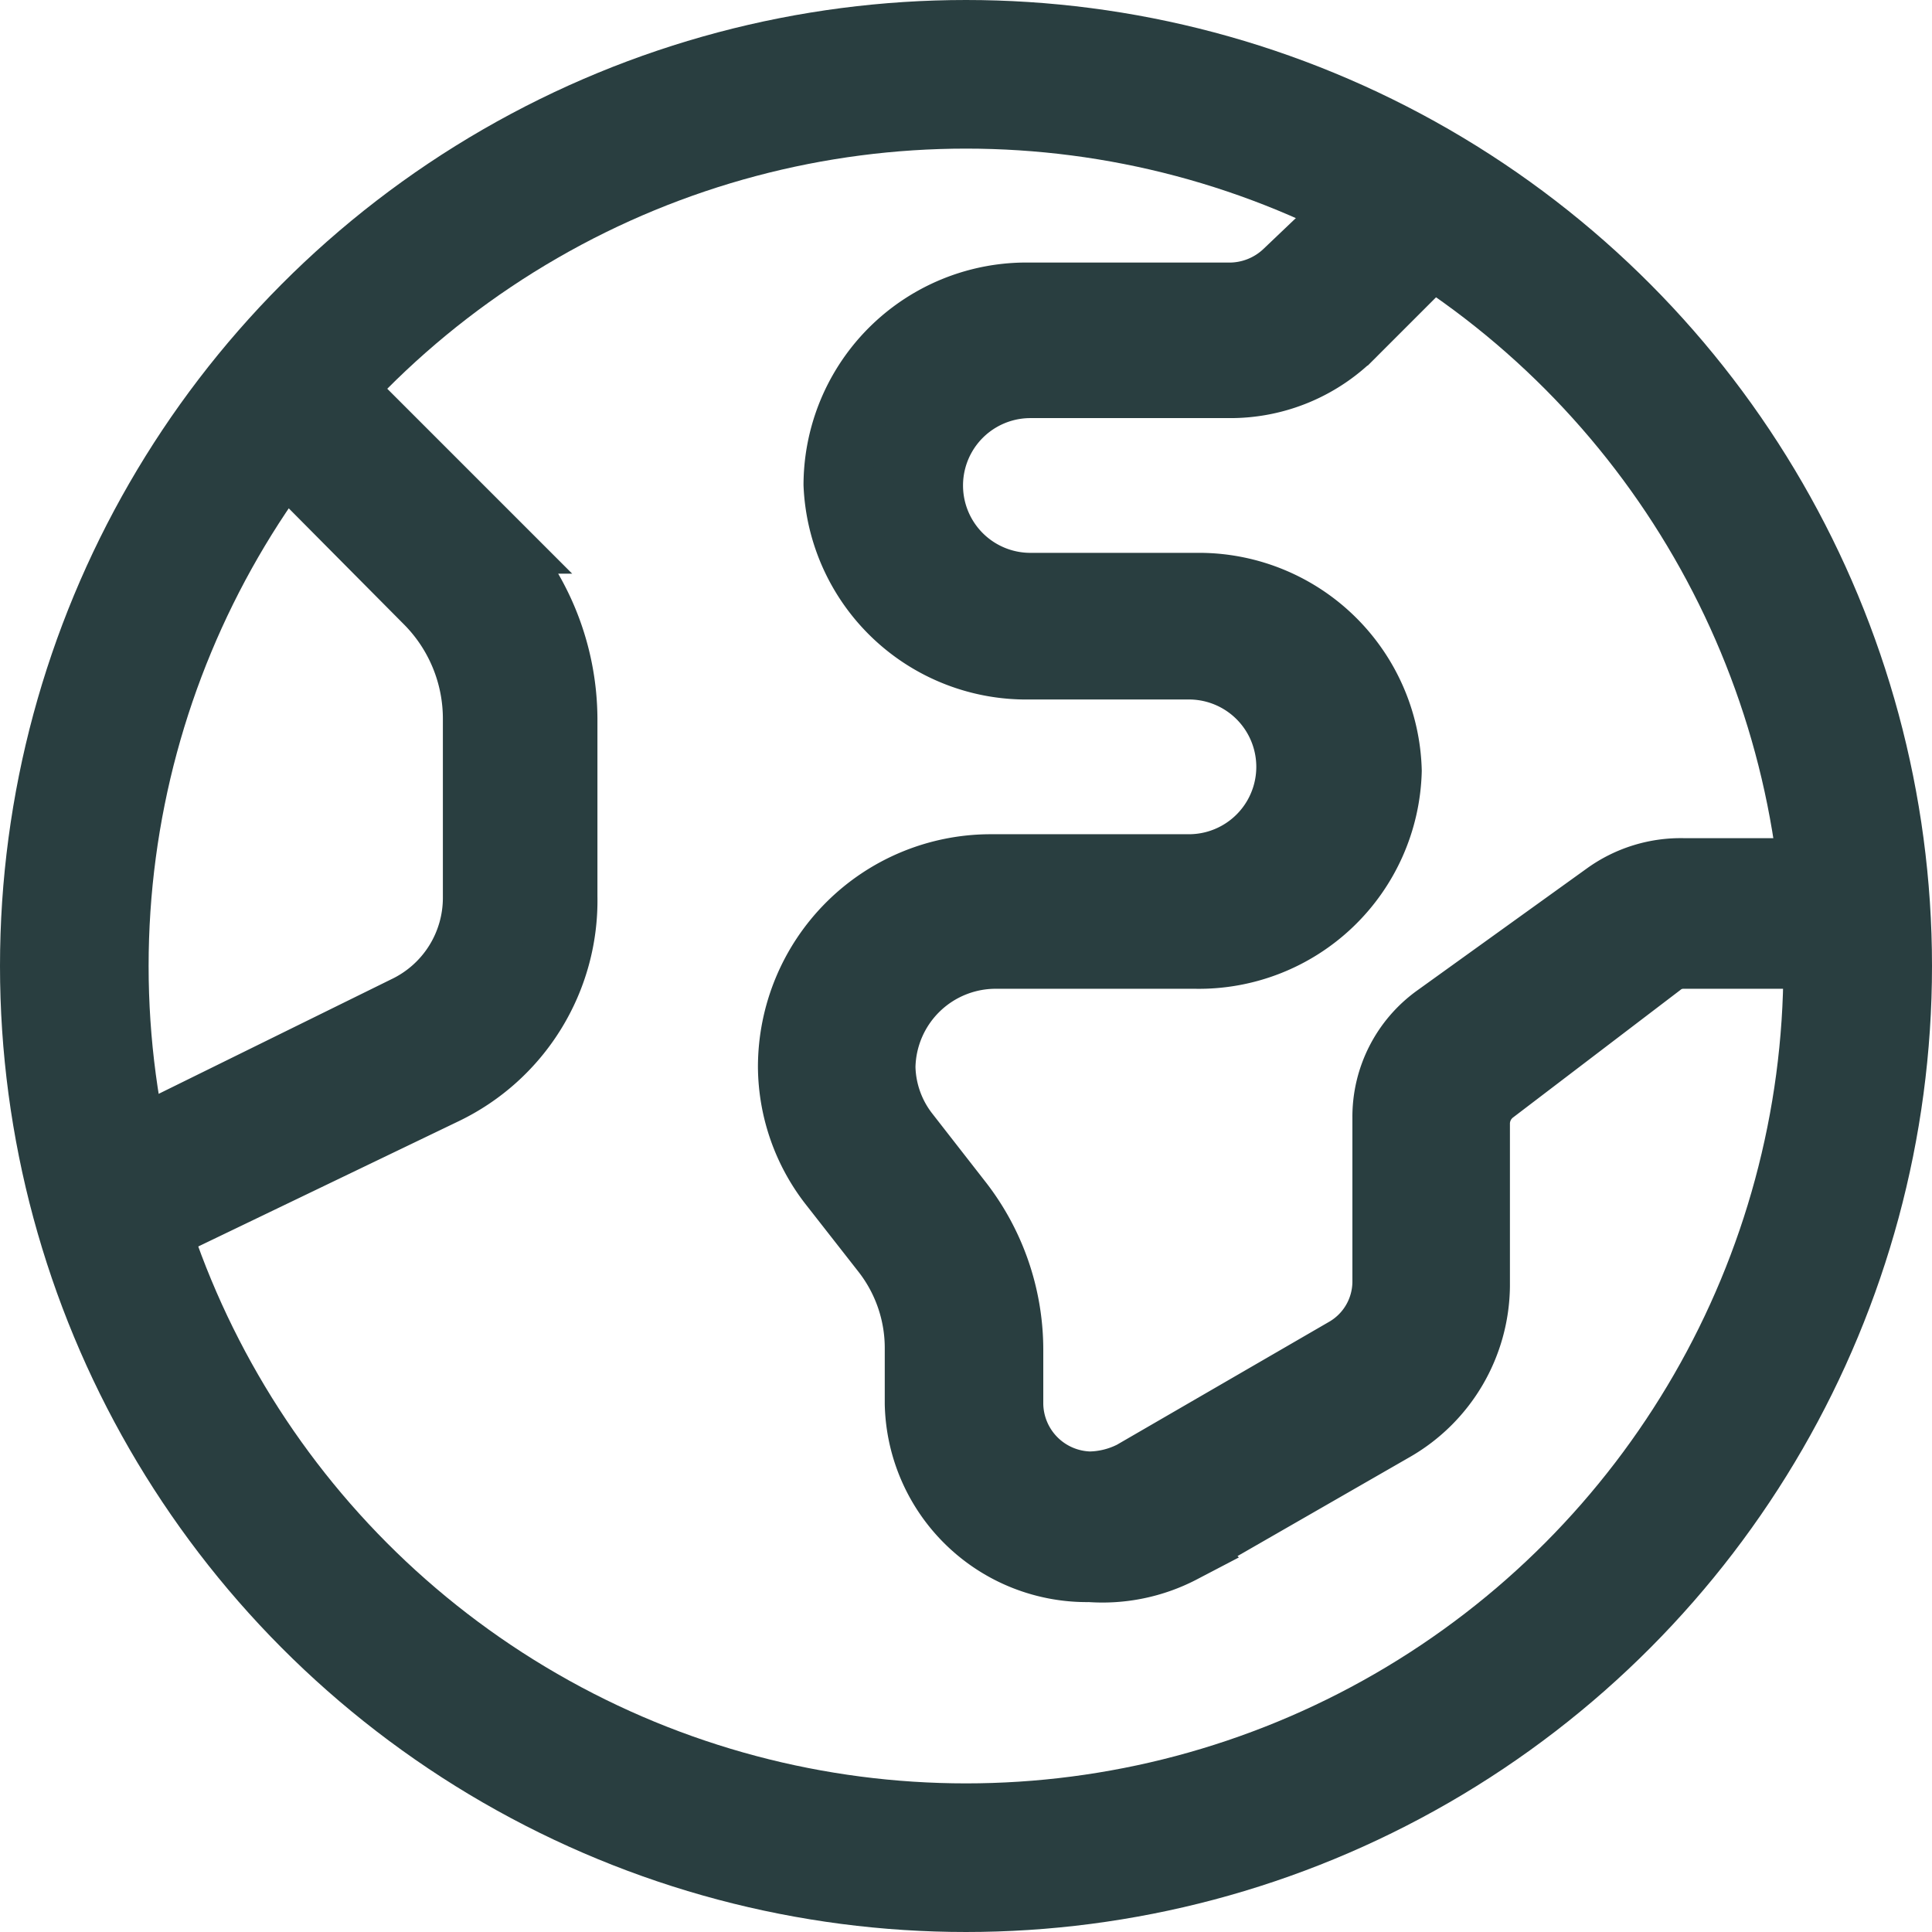
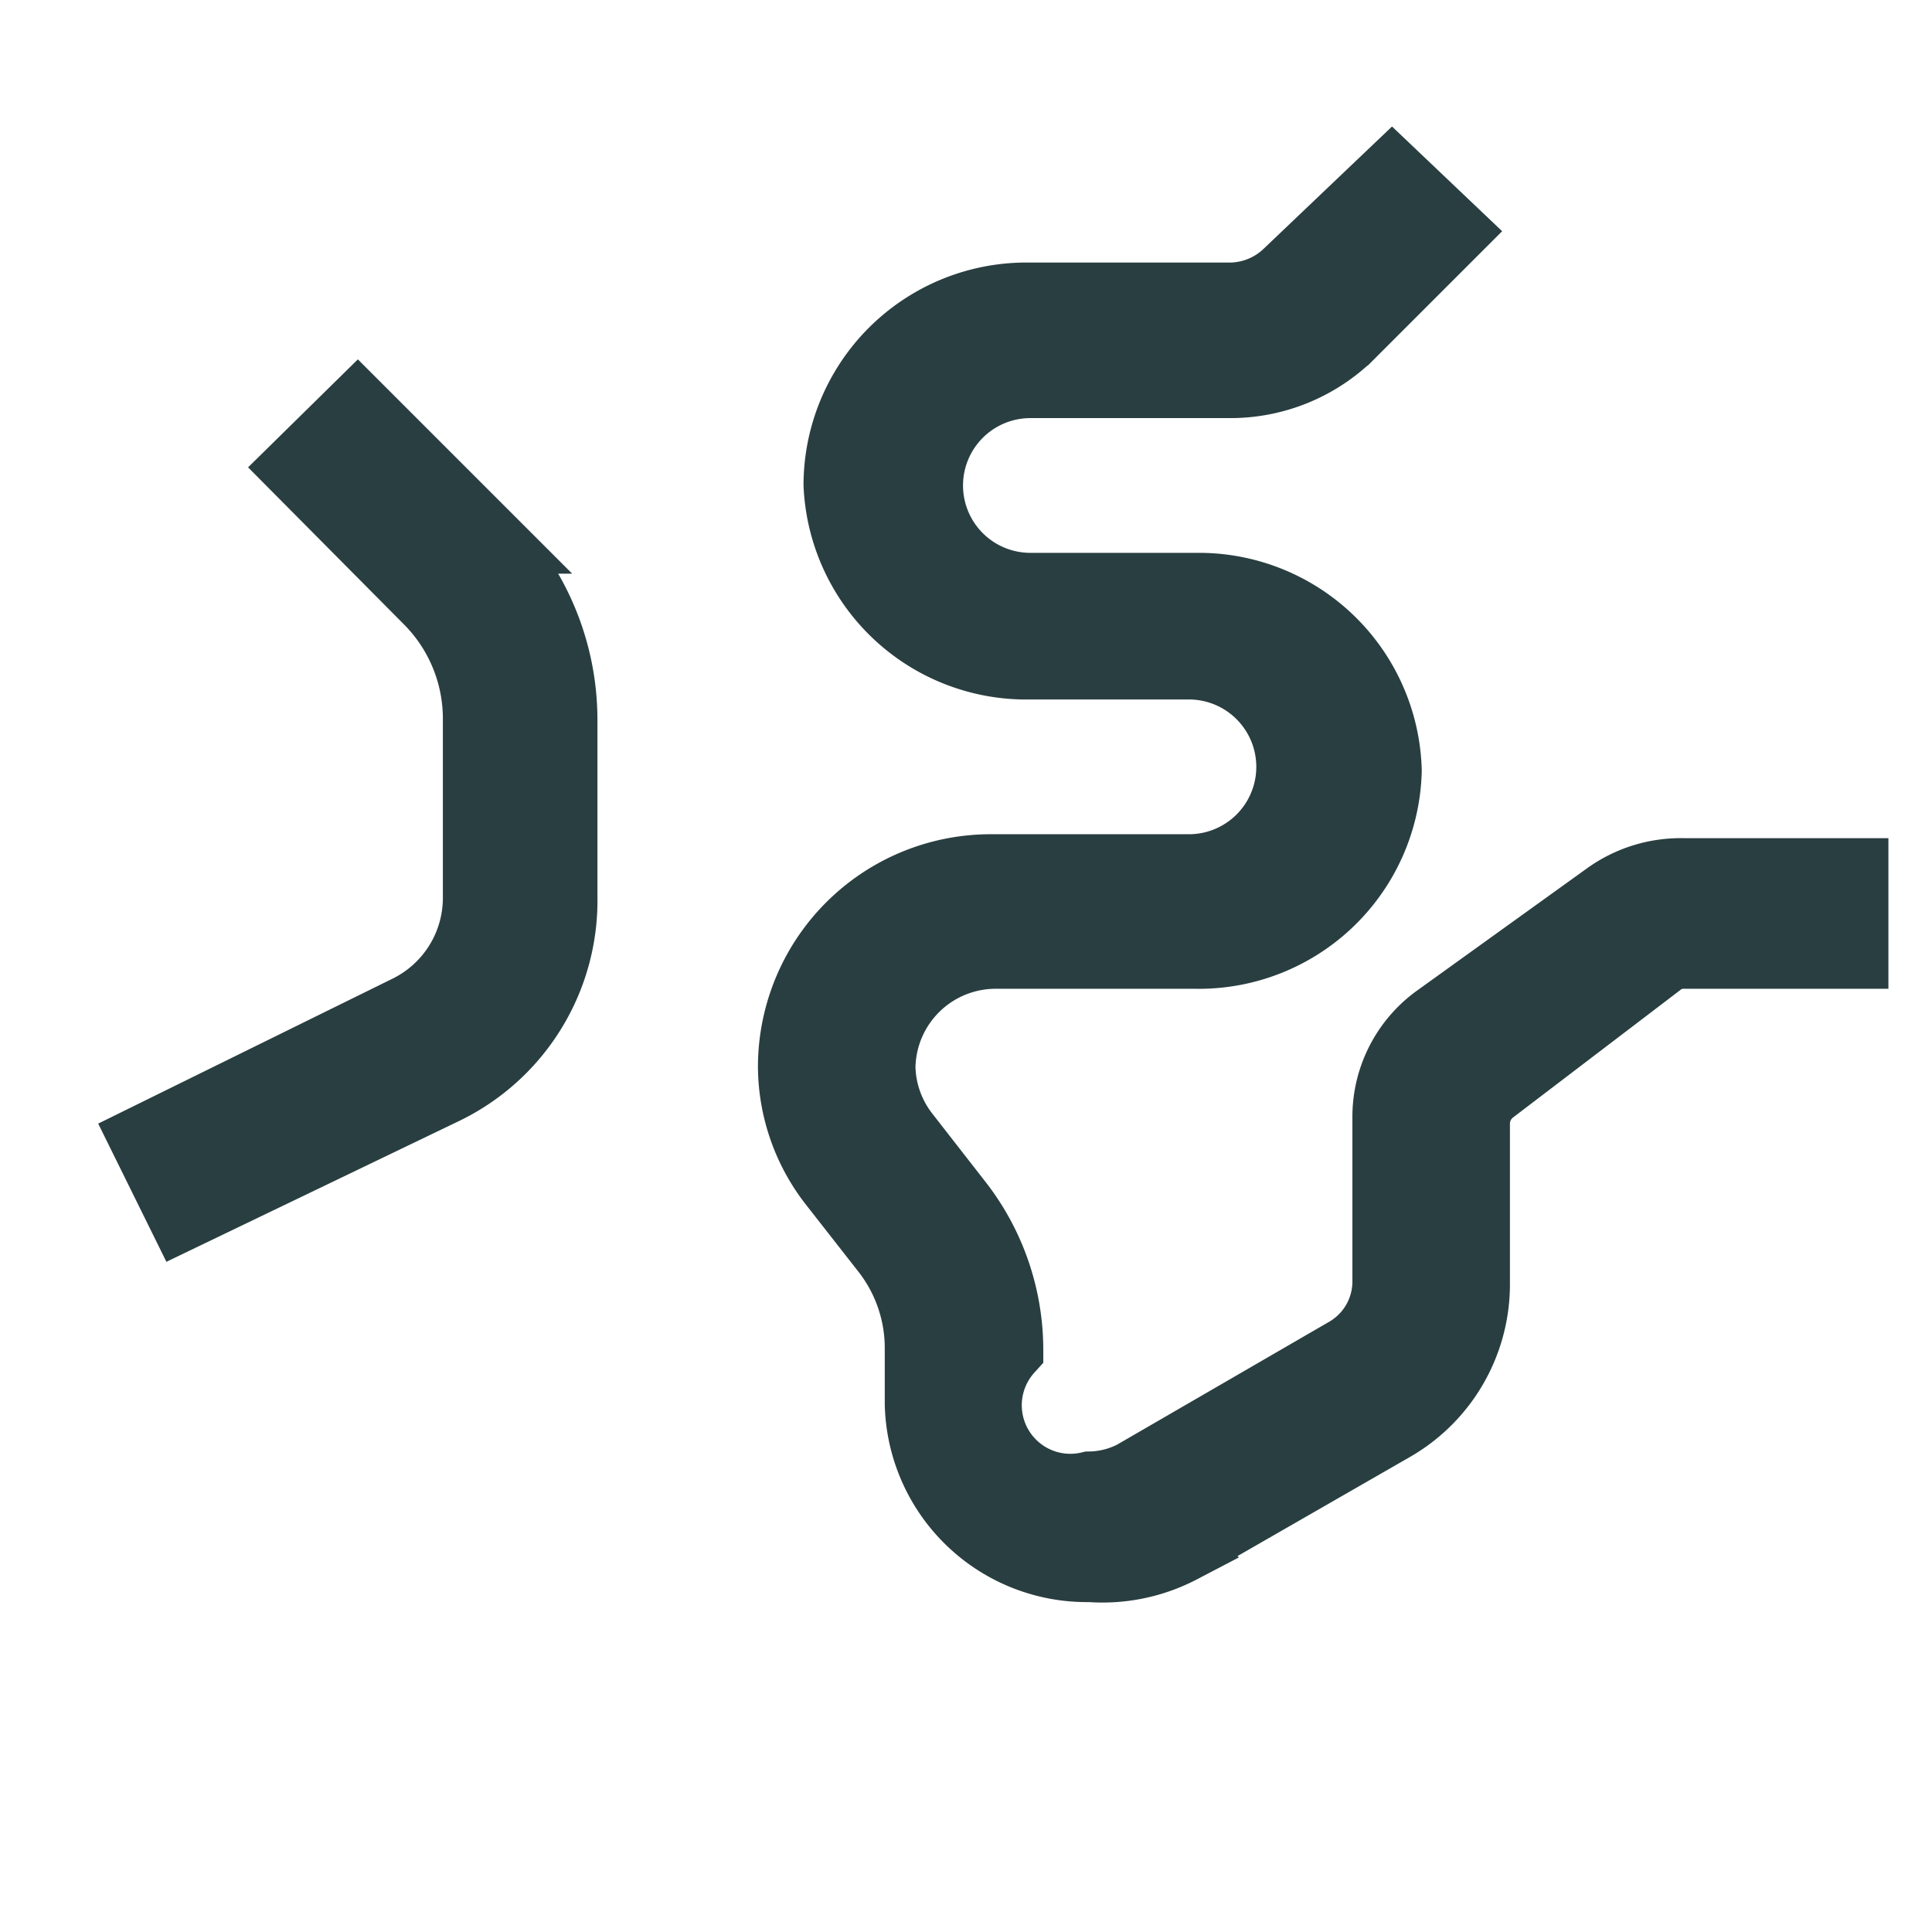
<svg xmlns="http://www.w3.org/2000/svg" viewBox="0 0 19.5 19.5">
  <defs>
    <style>.cls-1{fill:#293e40;stroke-miterlimit:10;stroke-width:.7px;stroke:#293e40}</style>
  </defs>
  <g id="Layer_2" data-name="Layer 2">
    <g id="Layer_1-2" data-name="Layer 1">
-       <path d="m1.84 12.27-.38-.77 2.64-1.3a1.26 1.26 0 0 0 .72-1.15V7.26a1.7 1.7 0 0 0-.5-1.21L3 4.72l.61-.6 1.32 1.32a2.6 2.6 0 0 1 .75 1.82v1.79A2.12 2.12 0 0 1 4.48 11ZM11 15.82a1.69 1.69 0 0 1-1.72-1.65v-.55a1.6 1.6 0 0 0-.34-1l-.54-.69a1.93 1.93 0 0 1-.4-1.16 2 2 0 0 1 2-2h2a1 1 0 1 0 0-2.06h-1.61a1.9 1.9 0 0 1-1.93-1.82A1.9 1.9 0 0 1 10.39 3h2a.85.85 0 0 0 .61-.24l1.05-1 .61.58-1 1a1.72 1.72 0 0 1-1.26.53h-2a1 1 0 1 0 0 2.06h1.72A1.9 1.9 0 0 1 14 7.78a1.9 1.9 0 0 1-1.93 1.85h-2a1.16 1.16 0 0 0-1.18 1.14 1.15 1.15 0 0 0 .24.68l.53.68a2.41 2.41 0 0 1 .52 1.49v.55A.84.84 0 0 0 11 15a1 1 0 0 0 .44-.11l2.14-1.24a.82.82 0 0 0 .42-.71v-1.66a1.22 1.22 0 0 1 .51-1l1.71-1.23a1.27 1.27 0 0 1 .78-.24h1.71v.82H17a.39.39 0 0 0-.26.09L15.06 11a.43.43 0 0 0-.17.33v1.65a1.66 1.66 0 0 1-.83 1.42l-2.14 1.23a1.71 1.71 0 0 1-.92.19Z" class="cls-1" />
-       <circle cx="9.75" cy="9.75" r="9" style="fill:none;stroke-linecap:round;stroke-linejoin:round;stroke-width:1.5px;stroke:#293e40" />
+       <path d="m1.84 12.27-.38-.77 2.64-1.3a1.26 1.26 0 0 0 .72-1.15V7.26a1.7 1.7 0 0 0-.5-1.21L3 4.72l.61-.6 1.32 1.32a2.6 2.6 0 0 1 .75 1.82v1.79A2.12 2.12 0 0 1 4.48 11ZM11 15.82a1.69 1.69 0 0 1-1.72-1.65v-.55a1.6 1.6 0 0 0-.34-1l-.54-.69a1.93 1.93 0 0 1-.4-1.16 2 2 0 0 1 2-2h2a1 1 0 1 0 0-2.06h-1.61a1.9 1.9 0 0 1-1.93-1.82A1.9 1.9 0 0 1 10.39 3h2a.85.85 0 0 0 .61-.24l1.05-1 .61.58-1 1a1.72 1.72 0 0 1-1.26.53h-2a1 1 0 1 0 0 2.06h1.72A1.9 1.9 0 0 1 14 7.78a1.9 1.9 0 0 1-1.93 1.85h-2a1.16 1.16 0 0 0-1.18 1.14 1.15 1.15 0 0 0 .24.68l.53.68a2.41 2.41 0 0 1 .52 1.49A.84.84 0 0 0 11 15a1 1 0 0 0 .44-.11l2.14-1.24a.82.82 0 0 0 .42-.71v-1.66a1.22 1.22 0 0 1 .51-1l1.71-1.23a1.27 1.27 0 0 1 .78-.24h1.71v.82H17a.39.39 0 0 0-.26.09L15.06 11a.43.43 0 0 0-.17.33v1.65a1.66 1.66 0 0 1-.83 1.42l-2.14 1.23a1.71 1.71 0 0 1-.92.19Z" class="cls-1" />
    </g>
  </g>
</svg>